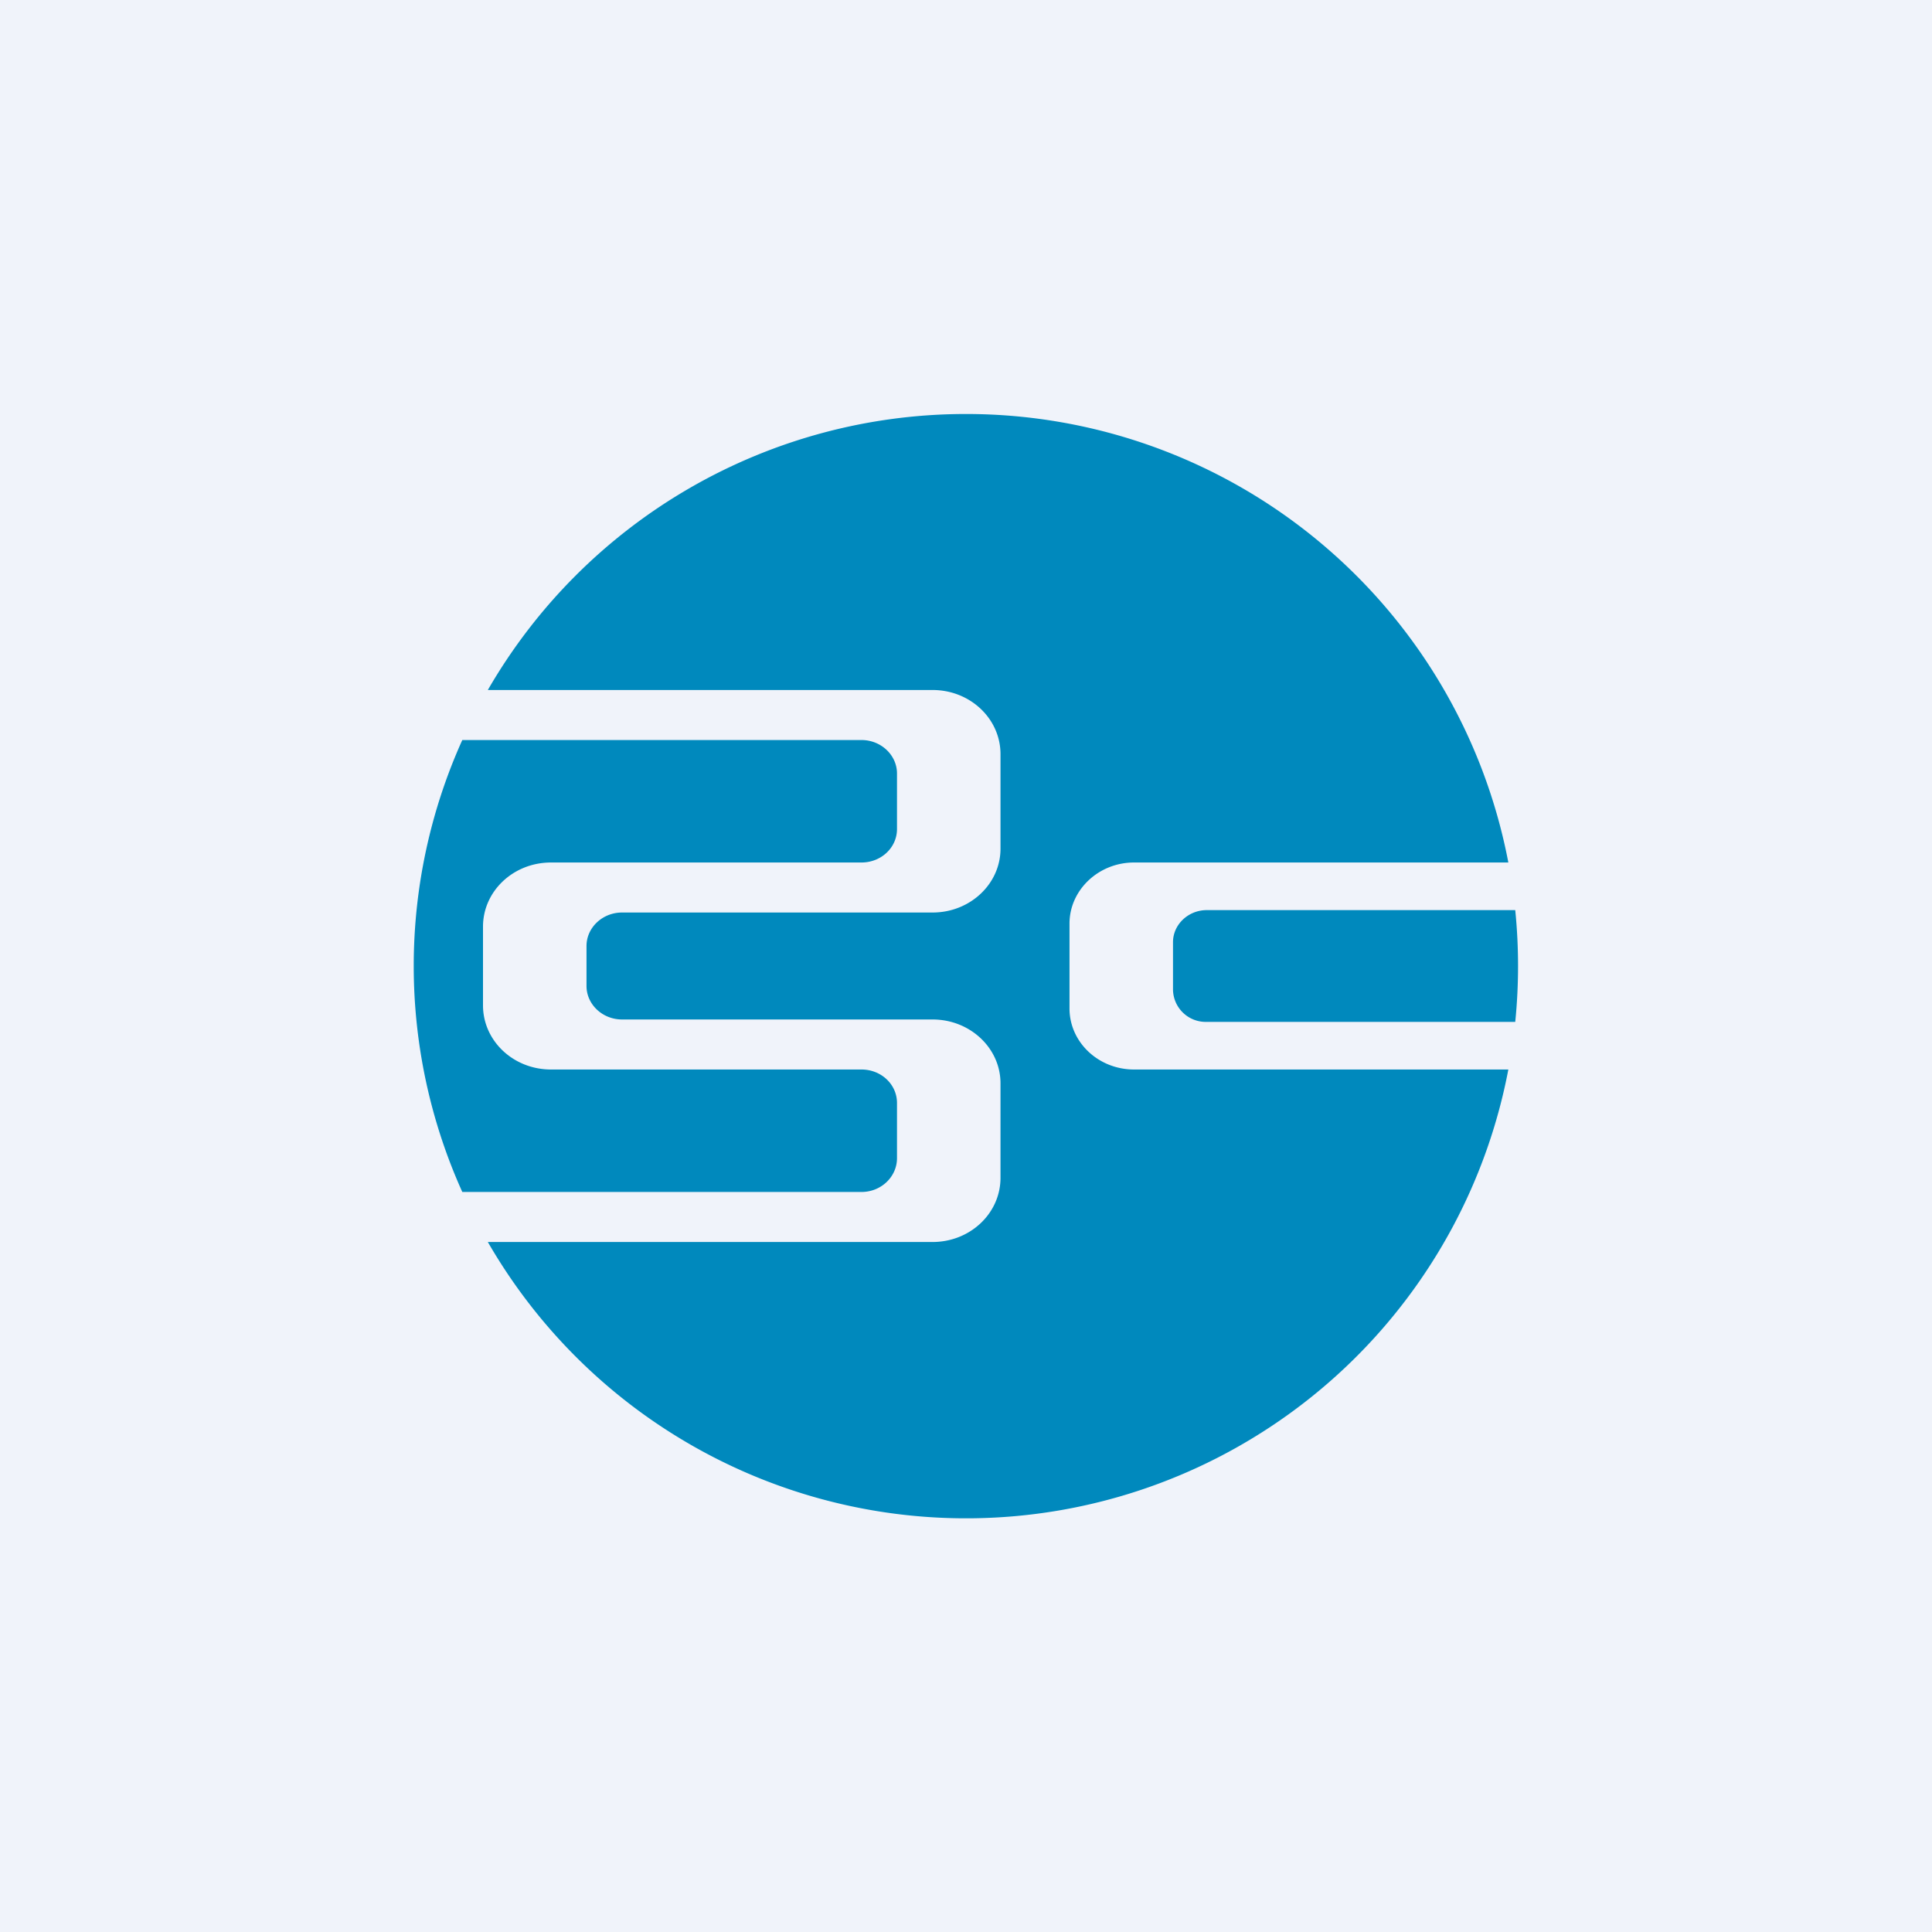
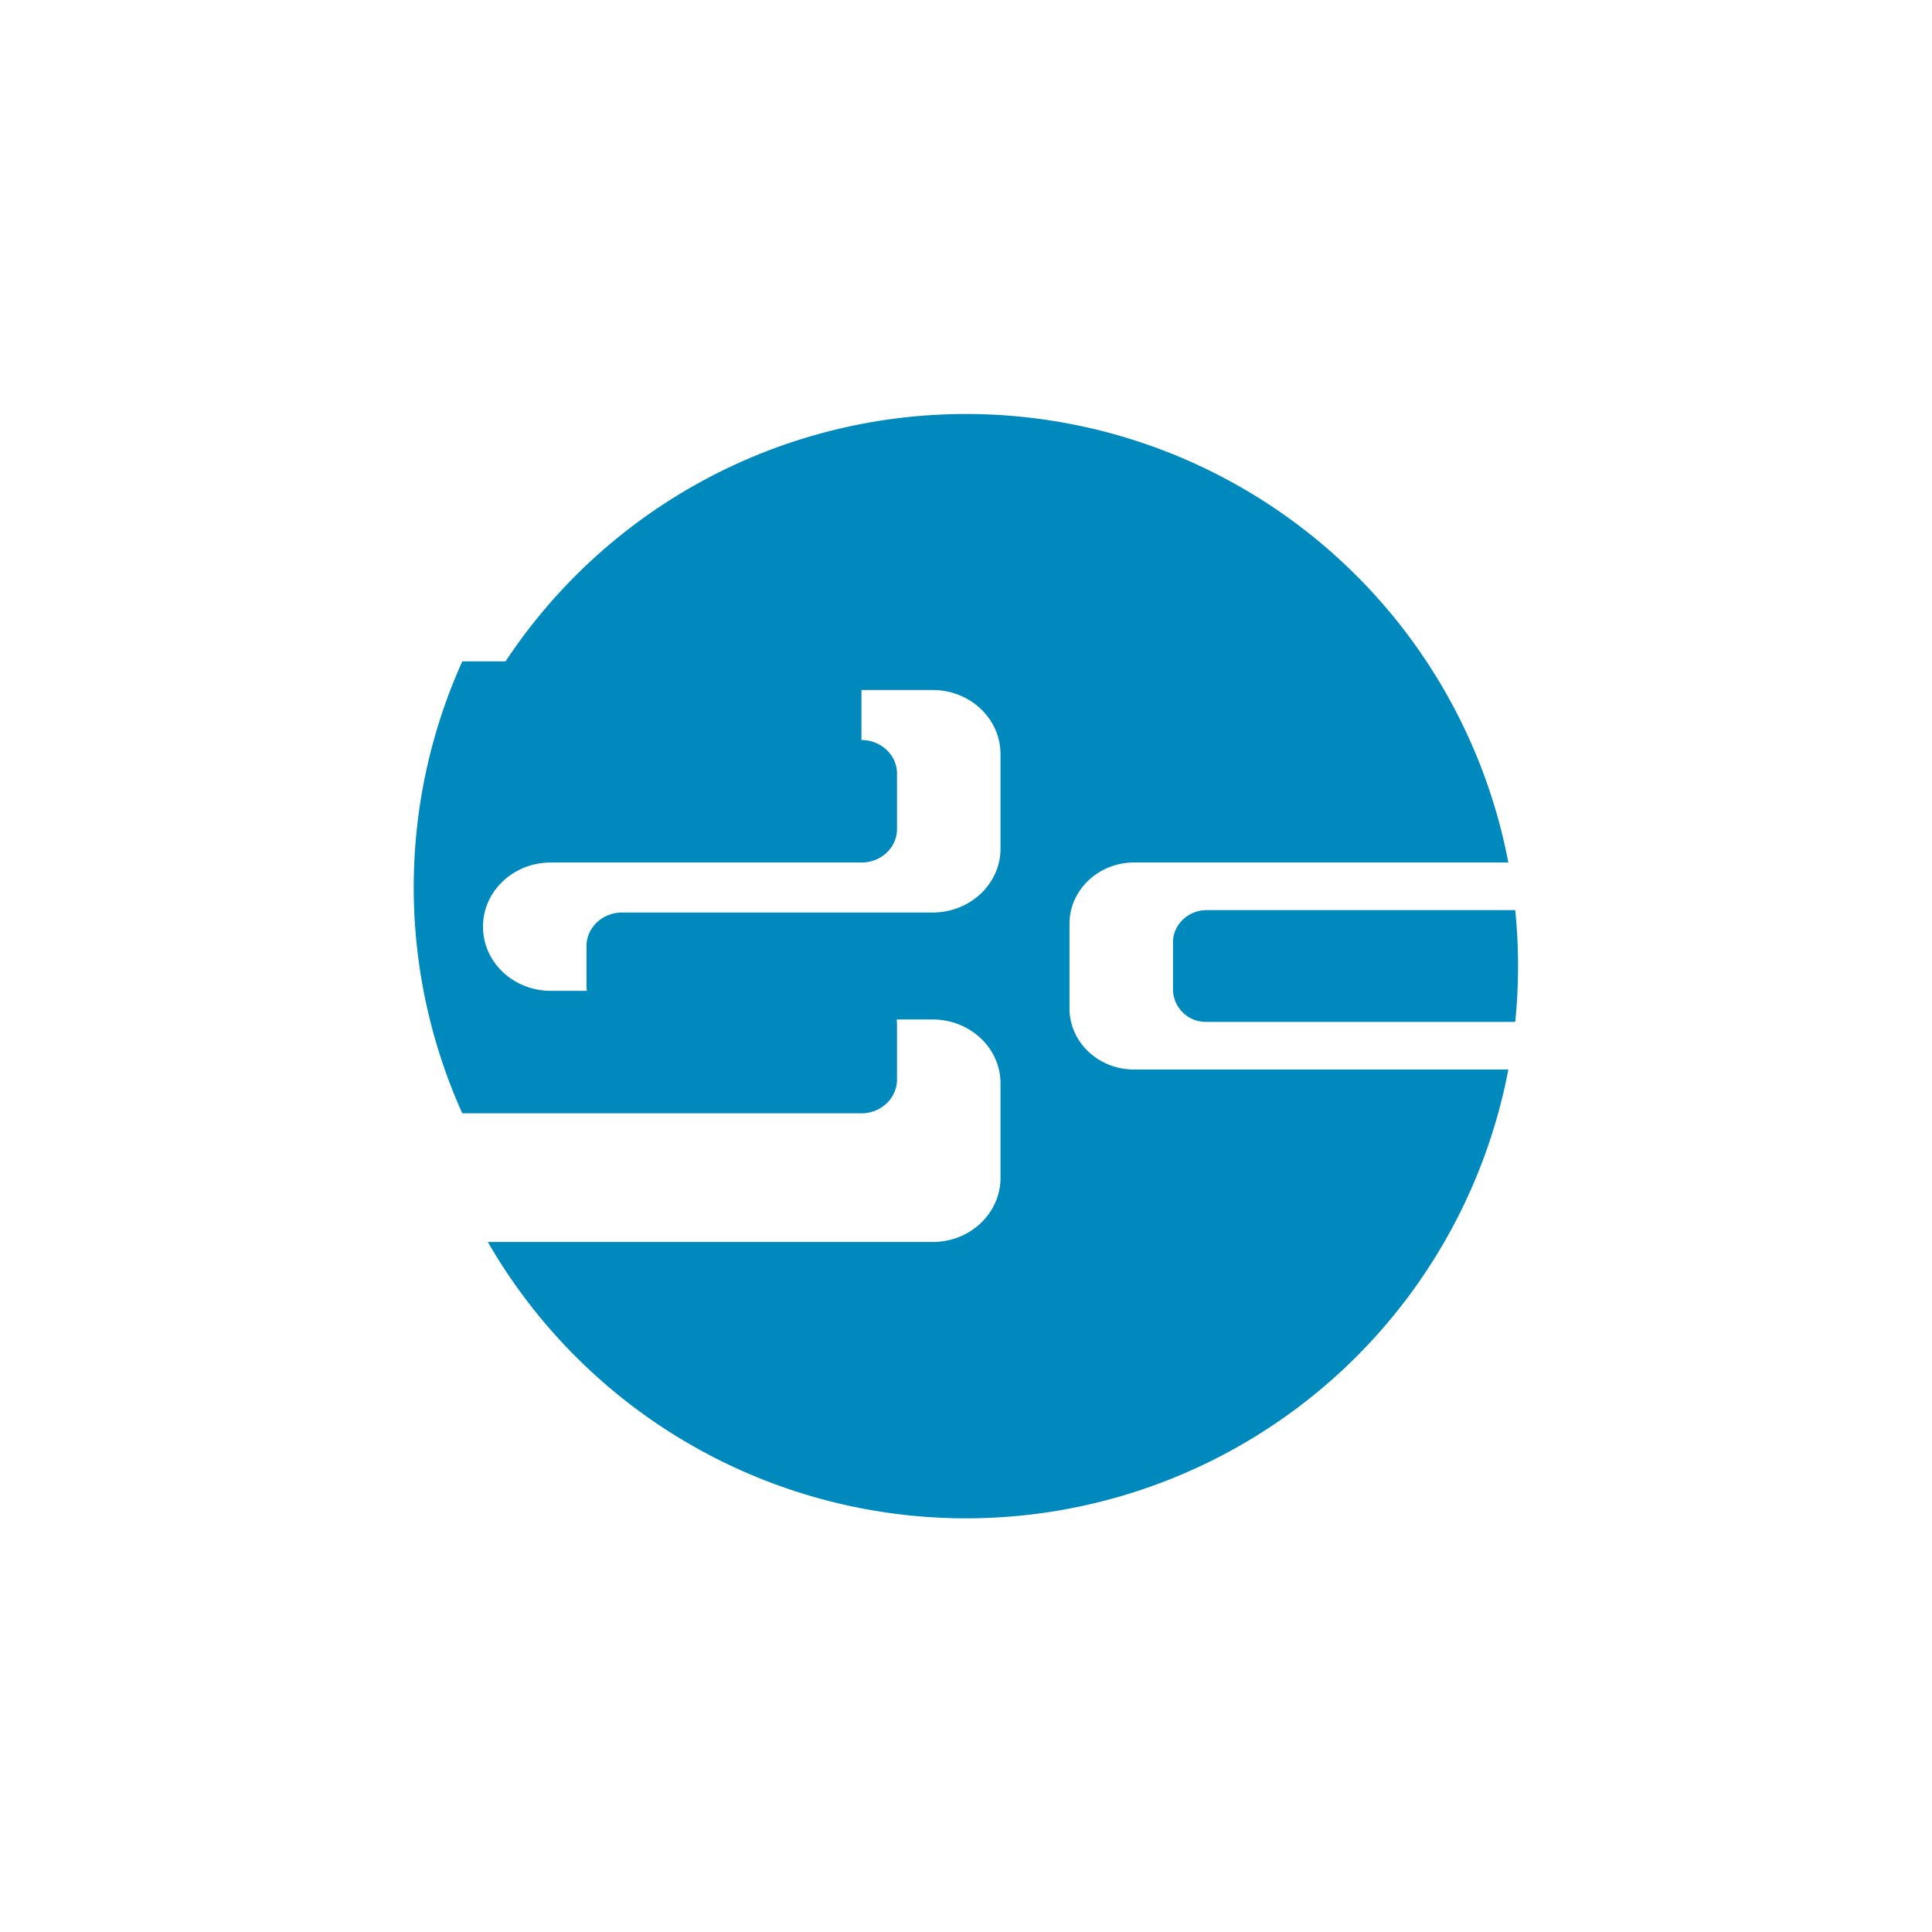
<svg xmlns="http://www.w3.org/2000/svg" width="56" height="56" viewBox="0 0 56 56">
-   <path fill="#F0F3FA" d="M0 0h56v56H0z" />
-   <path d="M28 12a16 16 0 0 1 15.72 13H32.87c-1.03 0-1.87.8-1.87 1.77v2.46c0 .98.84 1.77 1.87 1.77h10.85a16 16 0 0 1-29.58 5h12.89c1.09 0 1.97-.83 1.97-1.86V31.4c0-1.02-.88-1.85-1.97-1.85h-9c-.57 0-1.03-.44-1.03-.97v-1.16c0-.53.46-.97 1.03-.97h9c1.09 0 1.97-.83 1.97-1.85v-2.74c0-1.03-.88-1.86-1.97-1.86H14.14A16 16 0 0 1 28 12Zm-3.03 9.45c.57 0 1.03.44 1.03.97v1.61c0 .54-.46.97-1.03.97h-9c-1.09 0-1.97.83-1.97 1.86v2.28c0 1.03.88 1.86 1.97 1.86h9c.57 0 1.03.43 1.03.97v1.6c0 .54-.46.98-1.03.98H13.4a15.94 15.94 0 0 1 0-13.1h11.57Zm18.95 4.93a16.17 16.17 0 0 1 0 3.24h-8.94a.95.95 0 0 1-.98-.93v-1.38c0-.51.44-.93.98-.93h8.94Z" fill="#0089BD" />
+   <path d="M28 12a16 16 0 0 1 15.72 13H32.87c-1.03 0-1.87.8-1.87 1.77v2.46c0 .98.84 1.77 1.87 1.77h10.85a16 16 0 0 1-29.58 5h12.89c1.09 0 1.97-.83 1.97-1.86V31.4c0-1.02-.88-1.85-1.97-1.85h-9c-.57 0-1.03-.44-1.03-.97v-1.16c0-.53.46-.97 1.03-.97h9c1.09 0 1.97-.83 1.97-1.85v-2.74c0-1.03-.88-1.86-1.97-1.86H14.14A16 16 0 0 1 28 12Zm-3.03 9.45c.57 0 1.03.44 1.03.97v1.61c0 .54-.46.97-1.03.97h-9c-1.09 0-1.97.83-1.97 1.86c0 1.03.88 1.86 1.97 1.86h9c.57 0 1.03.43 1.03.97v1.6c0 .54-.46.98-1.03.98H13.4a15.94 15.94 0 0 1 0-13.1h11.57Zm18.95 4.93a16.17 16.17 0 0 1 0 3.24h-8.94a.95.95 0 0 1-.98-.93v-1.38c0-.51.44-.93.98-.93h8.94Z" fill="#0089BD" />
</svg>